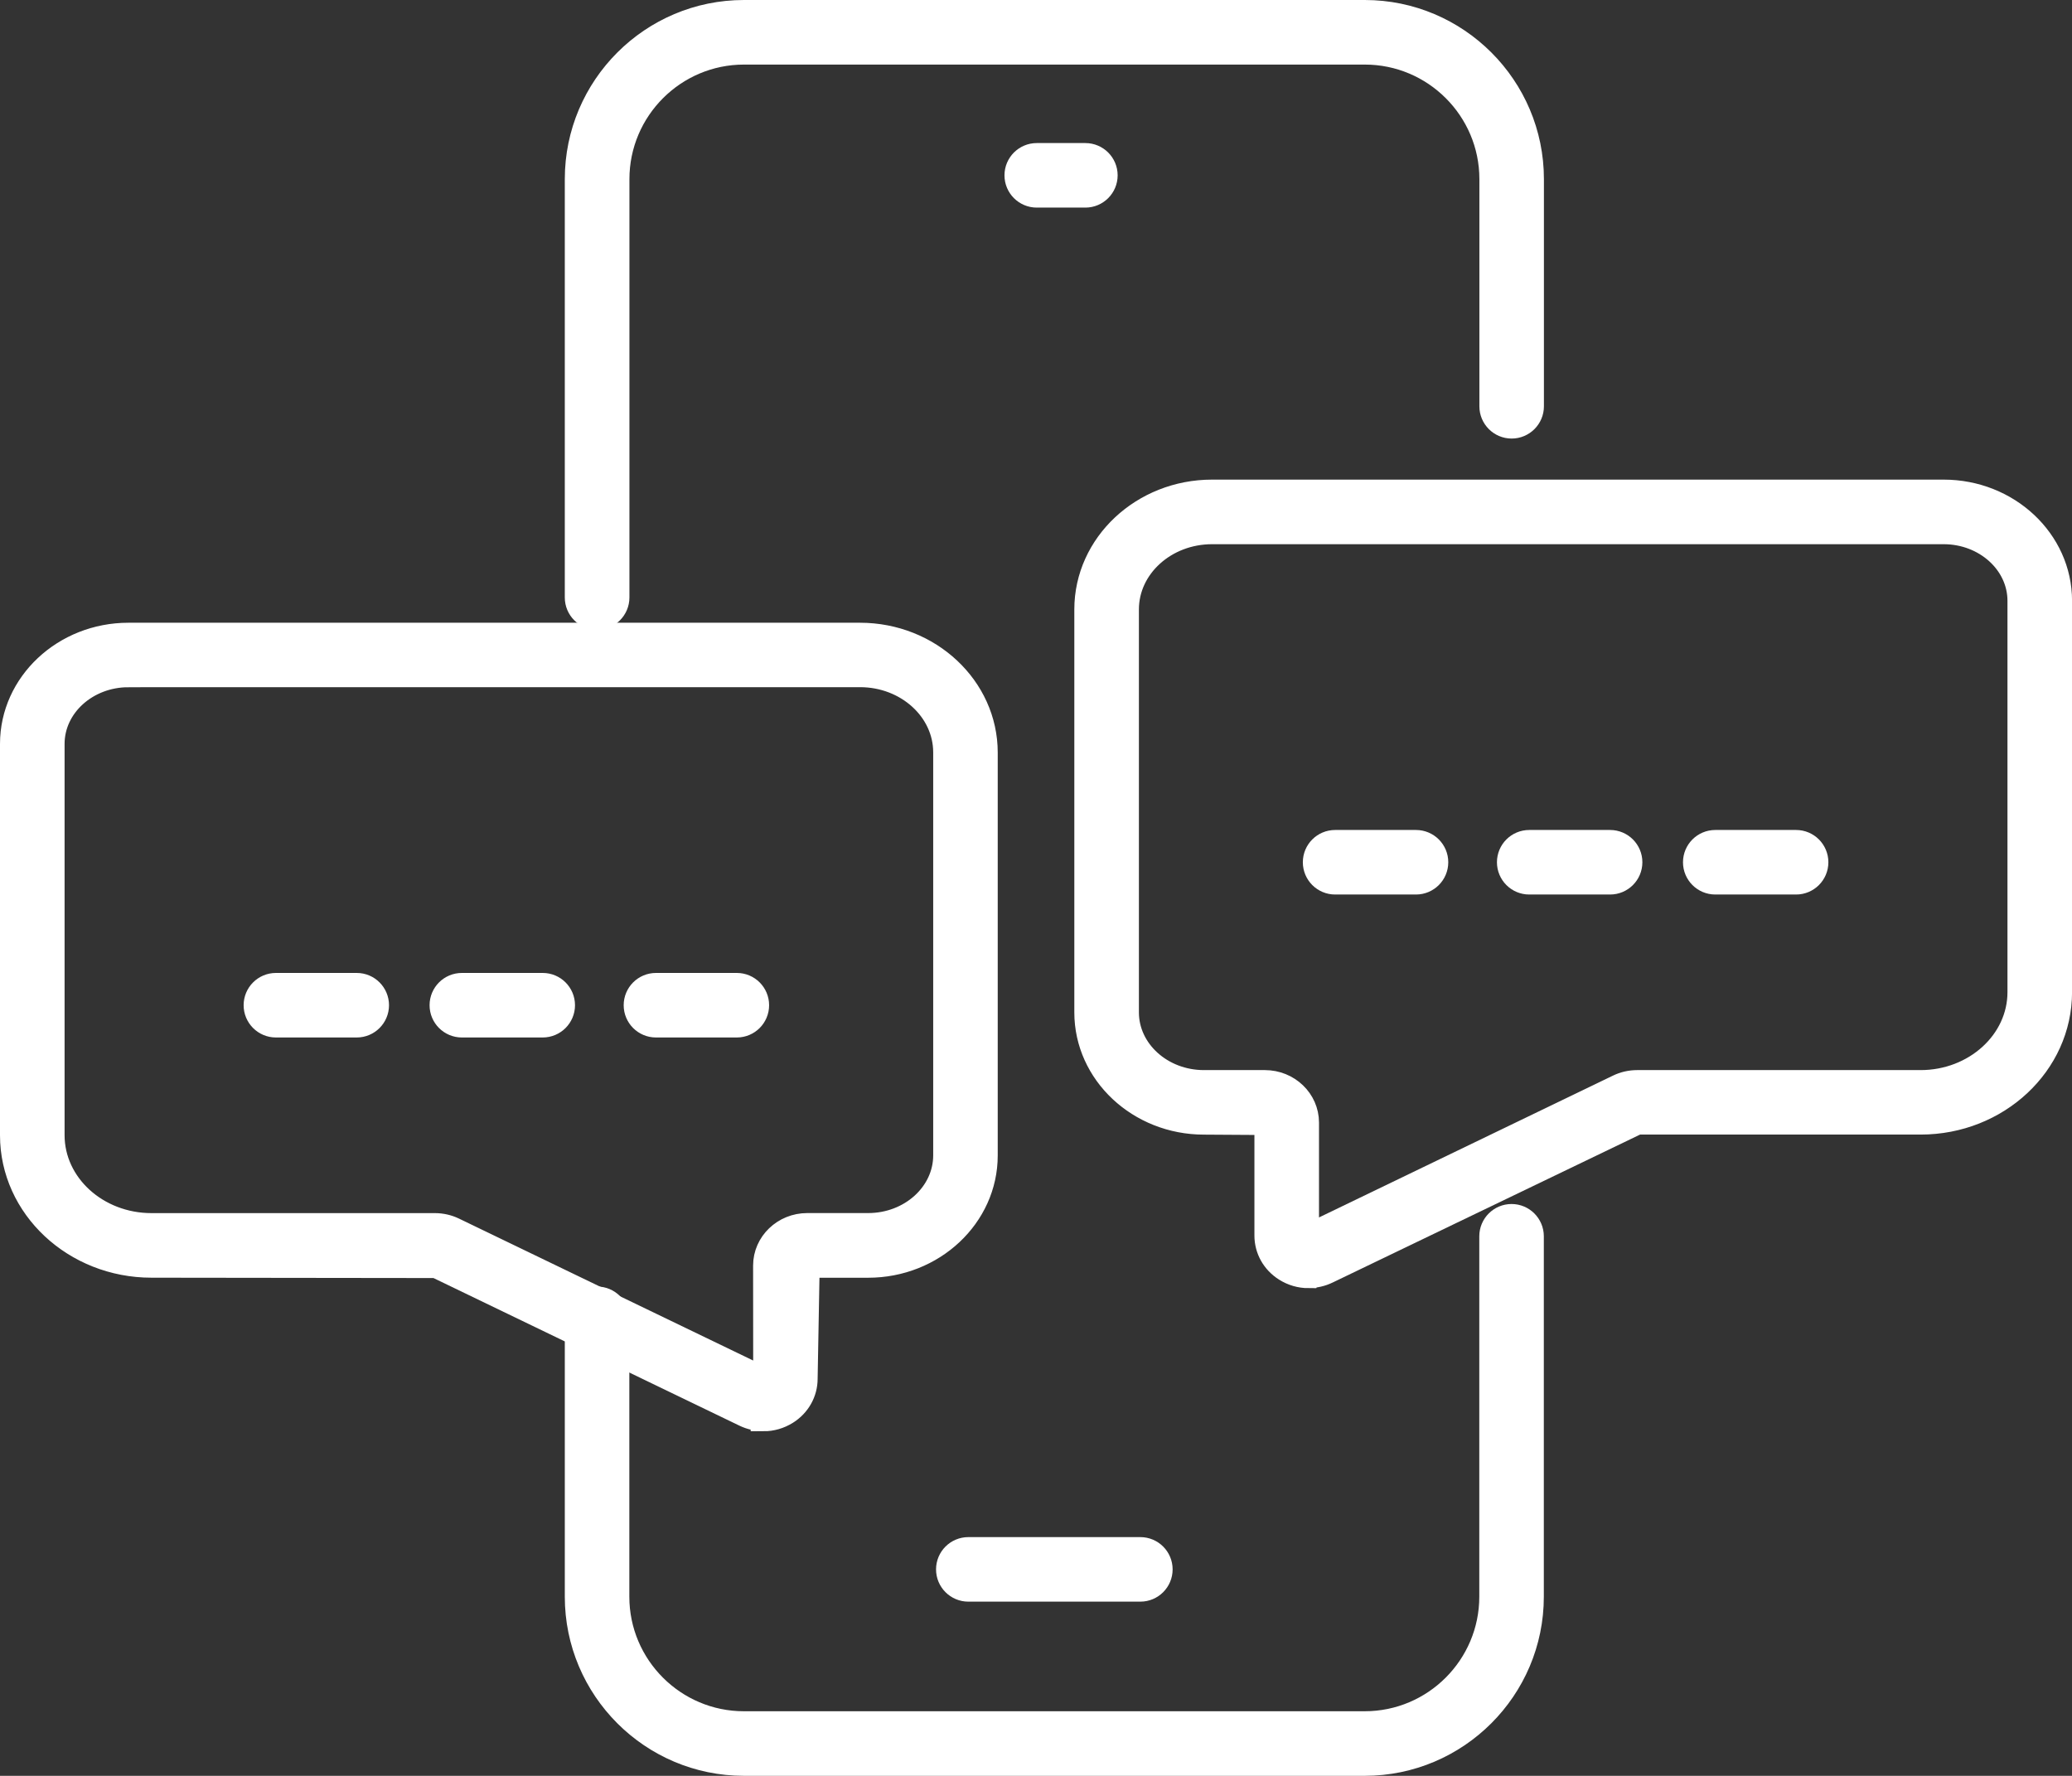
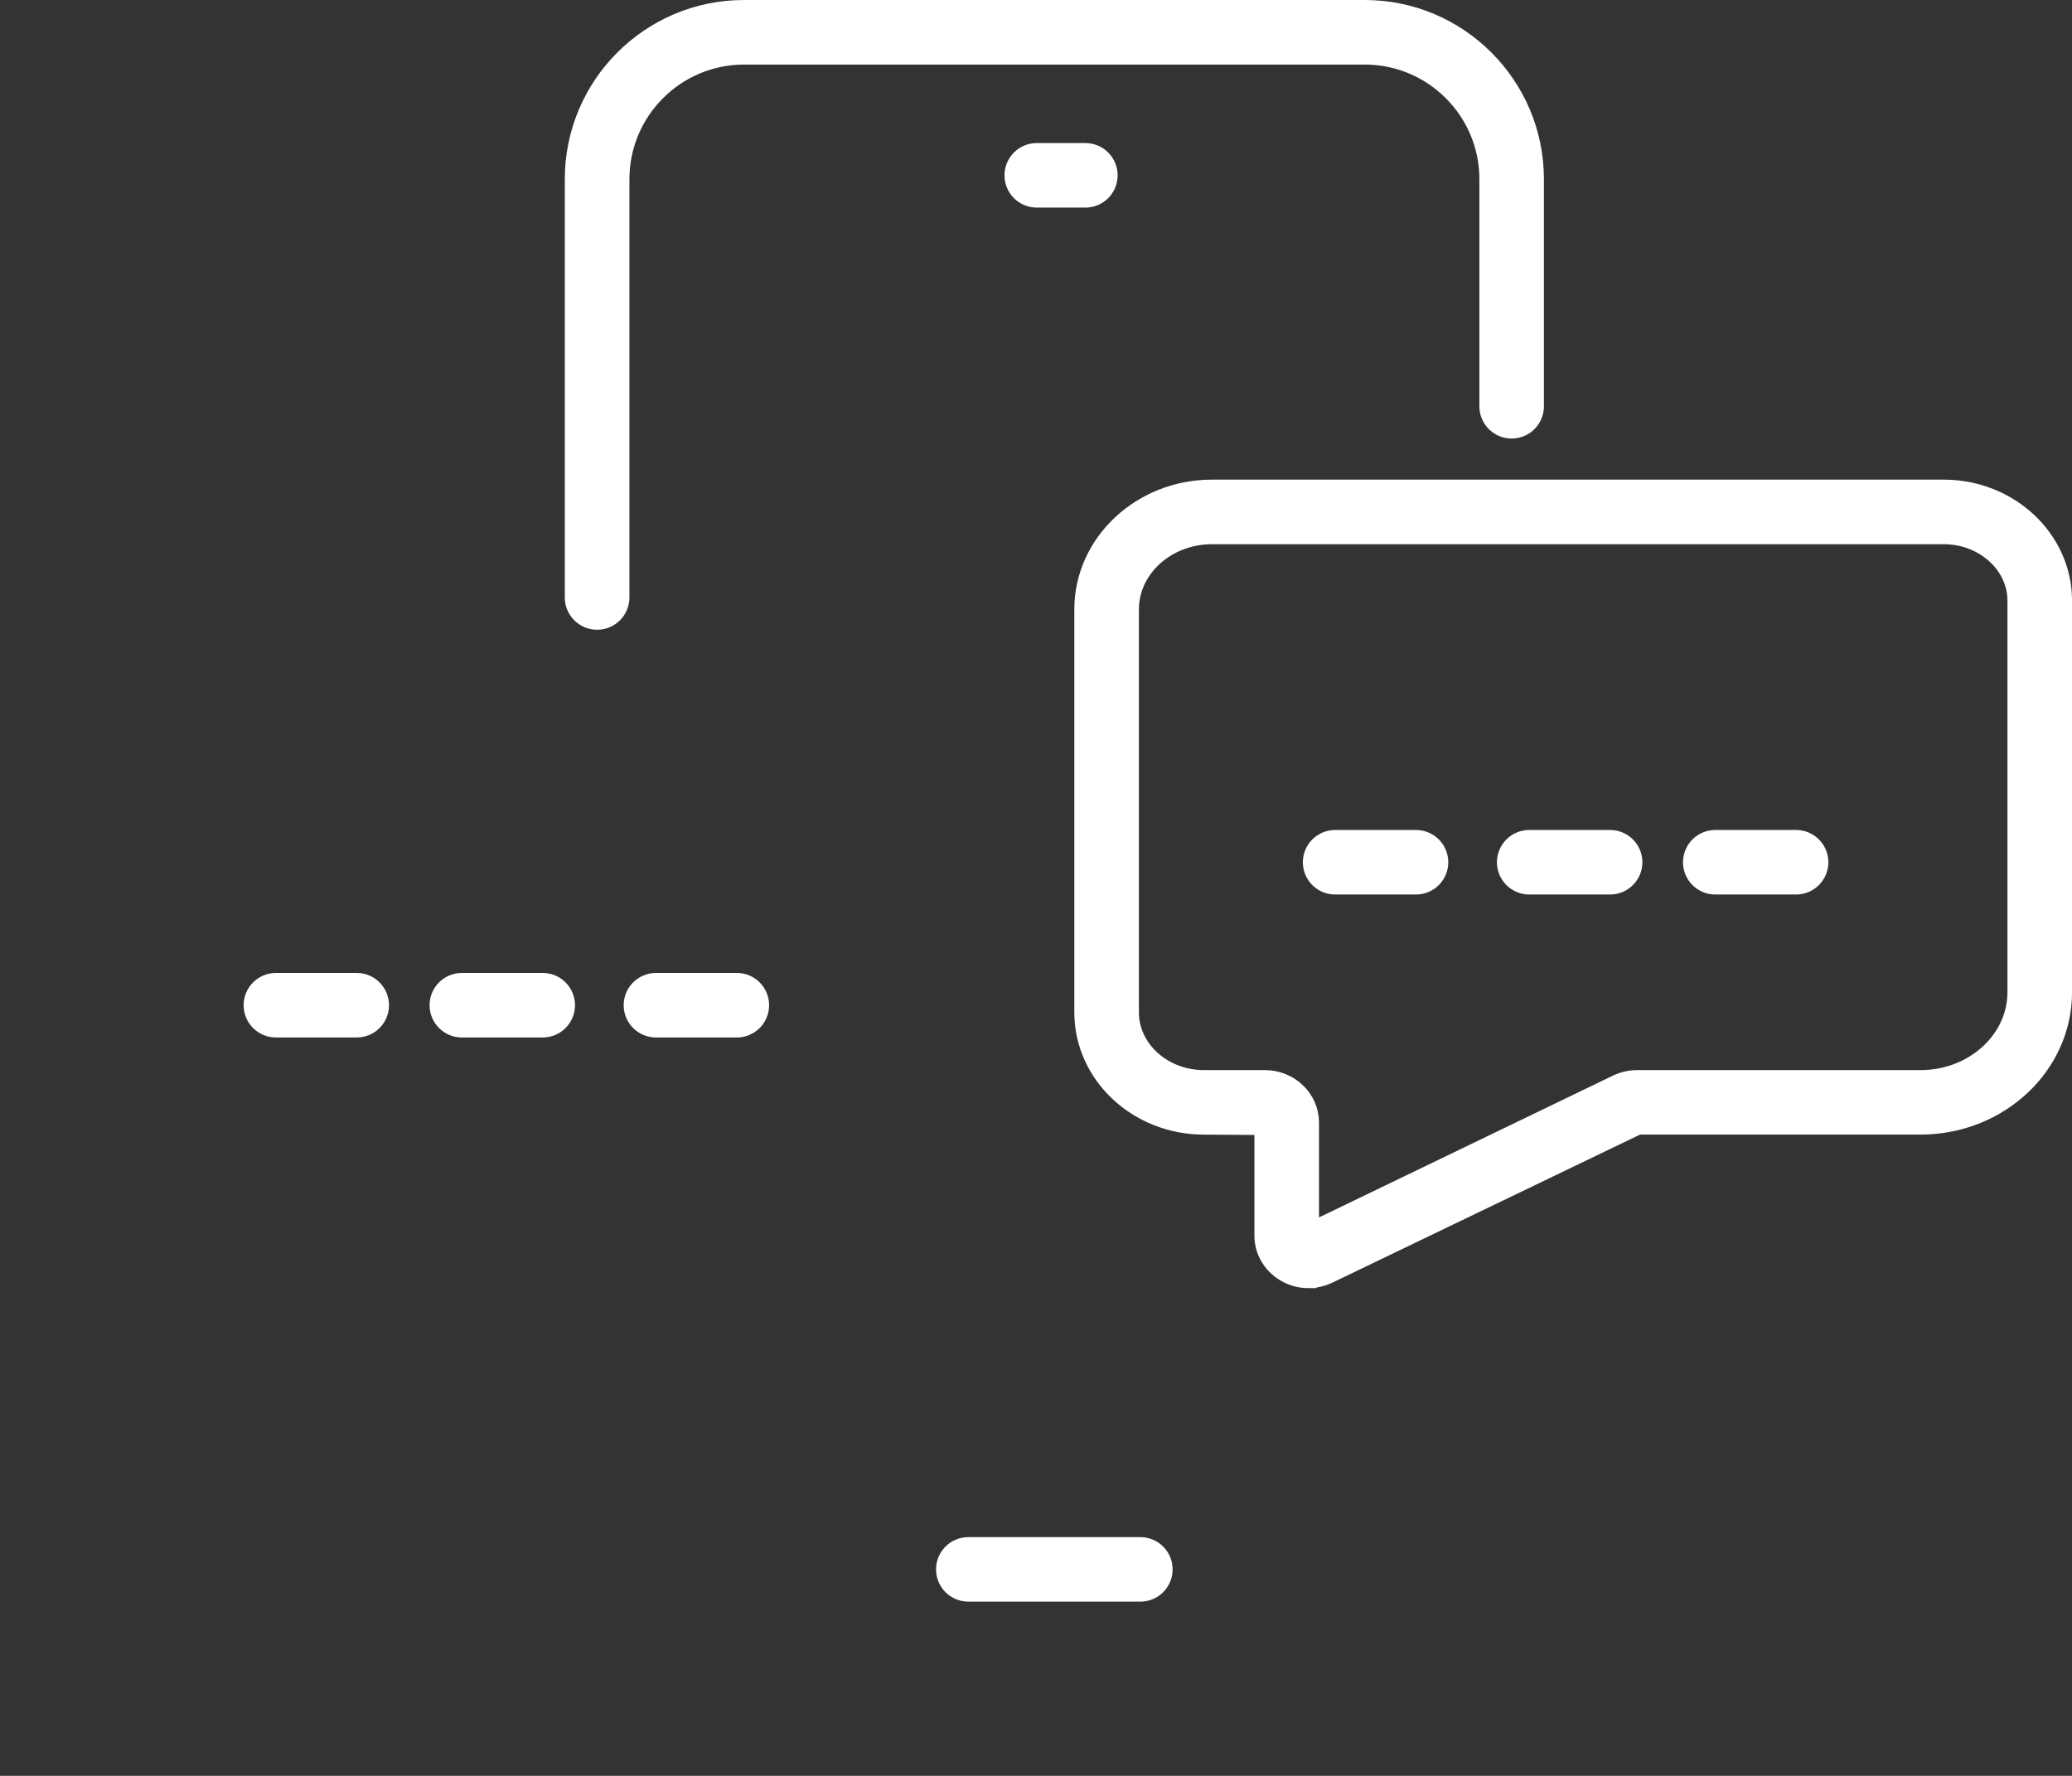
<svg xmlns="http://www.w3.org/2000/svg" id="Layer_2" data-name="Layer 2" viewBox="0 0 414.18 355">
  <rect x="0" y="0" width="414.18" height="355" fill="#333333" stroke="none" />
  <defs>
    <style> .cls-1 { fill: #fff; stroke: #fff; stroke-miterlimit: 10; stroke-width: 5px; } </style>
  </defs>
  <g id="Layer_1-2" data-name="Layer 1">
    <g>
      <g>
        <path class="cls-1" d="M216.96,39h-9.72c-2.18,0-3.95-1.77-3.95-3.95s1.77-3.95,3.95-3.95h9.72c2.18,0,3.95,1.77,3.95,3.95s-1.77,3.95-3.95,3.95Z" />
        <g>
          <path class="cls-1" d="M119.35,123.39c-2.18,0-3.95-1.77-3.95-3.95V35.81c0-18.37,14.94-33.31,33.31-33.31h124.1c18.37,0,33.31,14.94,33.31,33.31v45.41c0,2.18-1.77,3.95-3.95,3.95s-3.95-1.77-3.95-3.95v-45.41c0-14.01-11.4-25.4-25.4-25.4h-124.1c-14.01,0-25.4,11.4-25.4,25.4v83.63c0,2.18-1.77,3.95-3.95,3.95Z" />
-           <path class="cls-1" d="M272.81,352.5h-124.1c-18.37,0-33.31-14.94-33.31-33.31v-55.55c0-2.18,1.77-3.95,3.95-3.95s3.95,1.77,3.95,3.95v55.55c0,14.01,11.4,25.4,25.4,25.4h124.1c14.01,0,25.4-11.4,25.4-25.4v-72.05c0-2.18,1.77-3.95,3.95-3.95s3.95,1.77,3.95,3.95v72.05c0,18.37-14.94,33.31-33.31,33.31Z" />
          <path class="cls-1" d="M227.95,317.68h-34.39c-2.18,0-3.95-1.77-3.95-3.95s1.77-3.95,3.95-3.95h34.39c2.18,0,3.95,1.77,3.95,3.95s-1.77,3.95-3.95,3.95Z" />
        </g>
      </g>
      <path class="cls-1" d="M261.55,255.01c-1.58,0-3.15-.44-4.54-1.32-2.36-1.48-3.76-3.98-3.76-6.69v-22.6l-12.59-.08c-12.91,0-23.41-9.84-23.41-21.94v-80.55c0-12.93,11.23-23.45,25.03-23.45h146.24c12.78,0,23.17,9.74,23.17,21.72v78.23c0,14.33-12.46,25.98-27.77,25.98h-56.65l-61.96,29.82c-1.19.58-2.47.86-3.75.86ZM261.15,247.01s.35.19.71.01l61.66-29.75c1.15-.56,2.44-.85,3.74-.85h56.65c10.95,0,19.87-8.11,19.87-18.08v-78.23c0-7.62-6.84-13.82-15.26-13.82h-146.24c-9.44,0-17.12,6.97-17.12,15.54v80.55c0,7.74,6.95,14.04,15.5,14.04h12.18c4.59,0,8.32,3.58,8.32,7.99v22.6h0Z" />
      <g>
        <path class="cls-1" d="M283.05,176.32h-16.17c-2.18,0-3.95-1.77-3.95-3.95s1.77-3.95,3.95-3.95h16.17c2.18,0,3.95,1.77,3.95,3.95s-1.77,3.95-3.95,3.95Z" />
        <path class="cls-1" d="M321.85,176.32h-16.17c-2.18,0-3.95-1.77-3.95-3.95s1.77-3.95,3.95-3.95h16.17c2.18,0,3.95,1.77,3.95,3.95s-1.77,3.95-3.95,3.95Z" />
        <path class="cls-1" d="M359.03,176.32h-16.16c-2.18,0-3.95-1.77-3.95-3.95s1.77-3.95,3.95-3.95h16.16c2.18,0,3.95,1.77,3.95,3.95s-1.77,3.95-3.95,3.95Z" />
      </g>
-       <path class="cls-1" d="M152.63,283.6c-1.27,0-2.55-.28-3.75-.86l-61.66-29.75-56.95-.07c-15.31,0-27.77-11.66-27.77-25.98v-78.23c0-11.98,10.39-21.72,23.17-21.72h146.24c13.8,0,25.03,10.52,25.03,23.45v80.55c0,12.1-10.5,21.94-23.41,21.94h-12.18l-.41,22.68c0,2.71-1.4,5.21-3.76,6.69-1.39.87-2.96,1.32-4.55,1.32ZM25.67,134.88c-8.41,0-15.26,6.2-15.26,13.82v78.23c0,9.97,8.91,18.08,19.87,18.08h56.65c1.29,0,2.59.29,3.74.85l61.66,29.75c.36.19.69-.03.73-.1l-.02-22.52c0-4.4,3.73-7.99,8.32-7.99h12.18c8.55,0,15.5-6.3,15.5-14.04v-80.55c0-8.57-7.68-15.54-17.12-15.54H25.67Z" />
      <g>
        <path class="cls-1" d="M147.29,204.9h-16.17c-2.18,0-3.95-1.77-3.95-3.95s1.77-3.95,3.95-3.95h16.17c2.18,0,3.95,1.77,3.95,3.95s-1.77,3.95-3.95,3.95Z" />
        <path class="cls-1" d="M108.49,204.9h-16.17c-2.18,0-3.95-1.77-3.95-3.95s1.77-3.95,3.95-3.95h16.17c2.18,0,3.95,1.77,3.95,3.95s-1.77,3.95-3.95,3.95Z" />
        <path class="cls-1" d="M71.31,204.9h-16.16c-2.18,0-3.95-1.77-3.95-3.95s1.77-3.95,3.95-3.95h16.16c2.18,0,3.95,1.77,3.95,3.95s-1.77,3.95-3.95,3.95Z" />
      </g>
    </g>
  </g>
</svg>